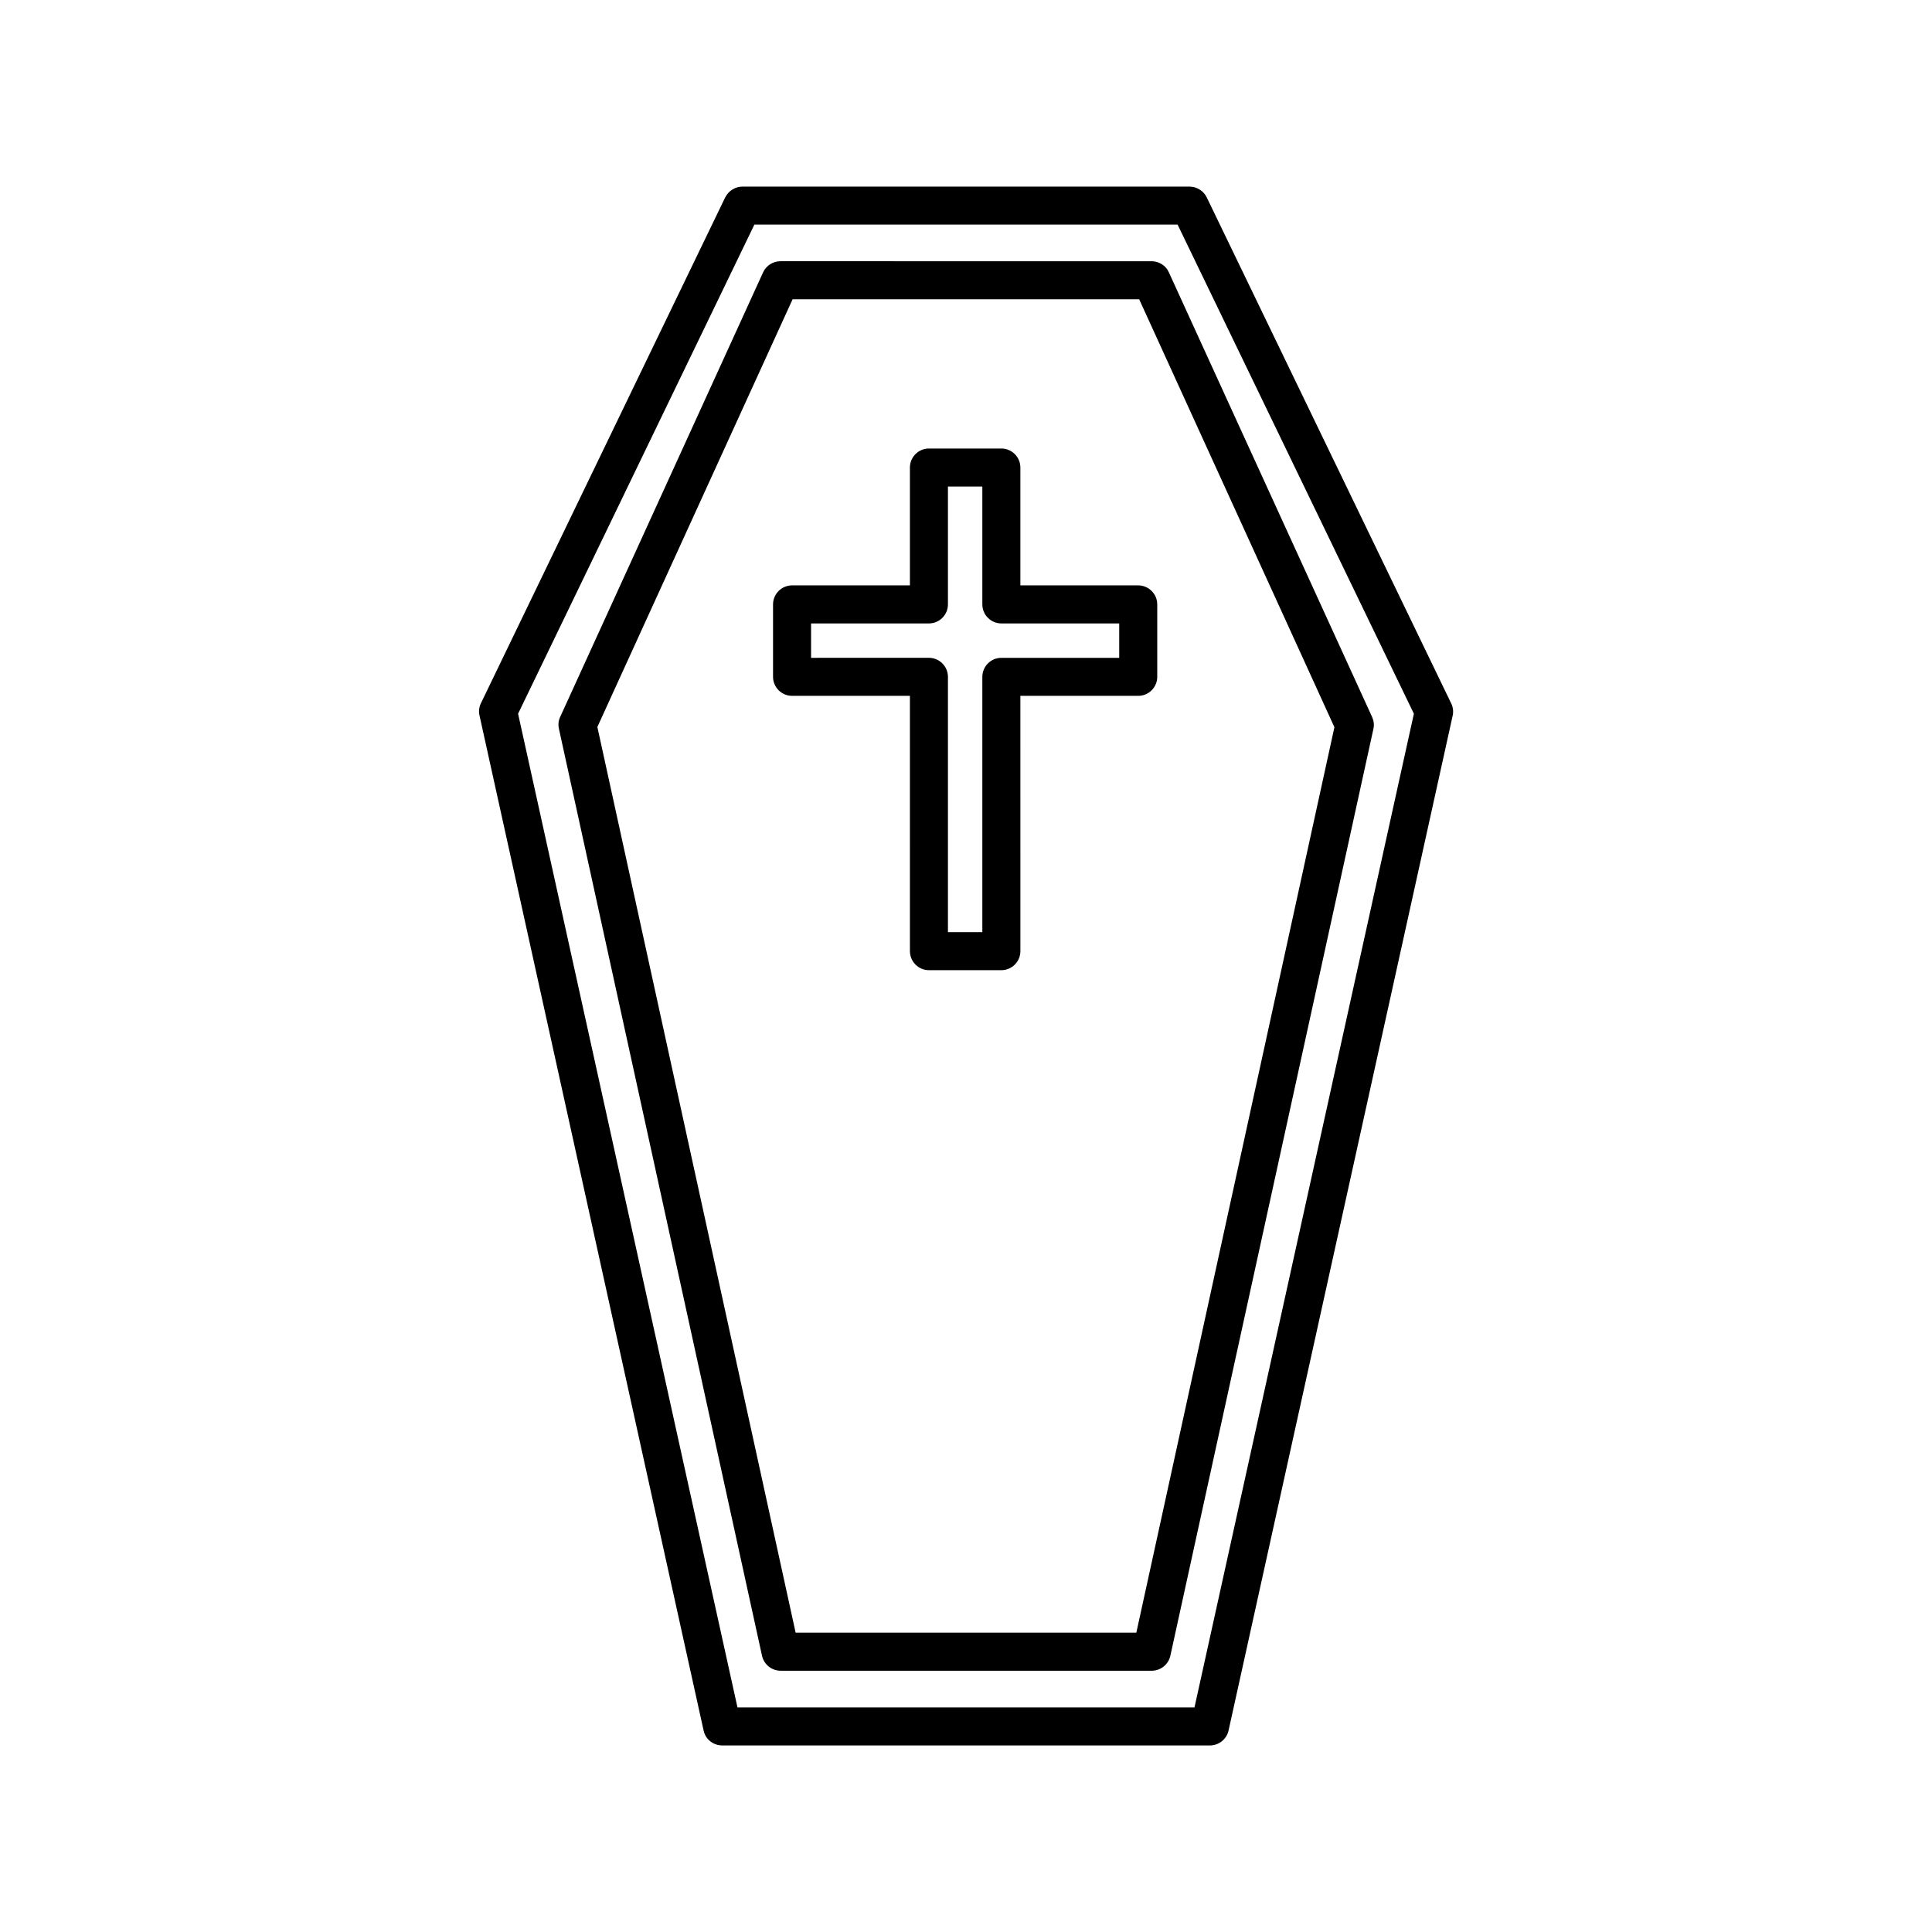
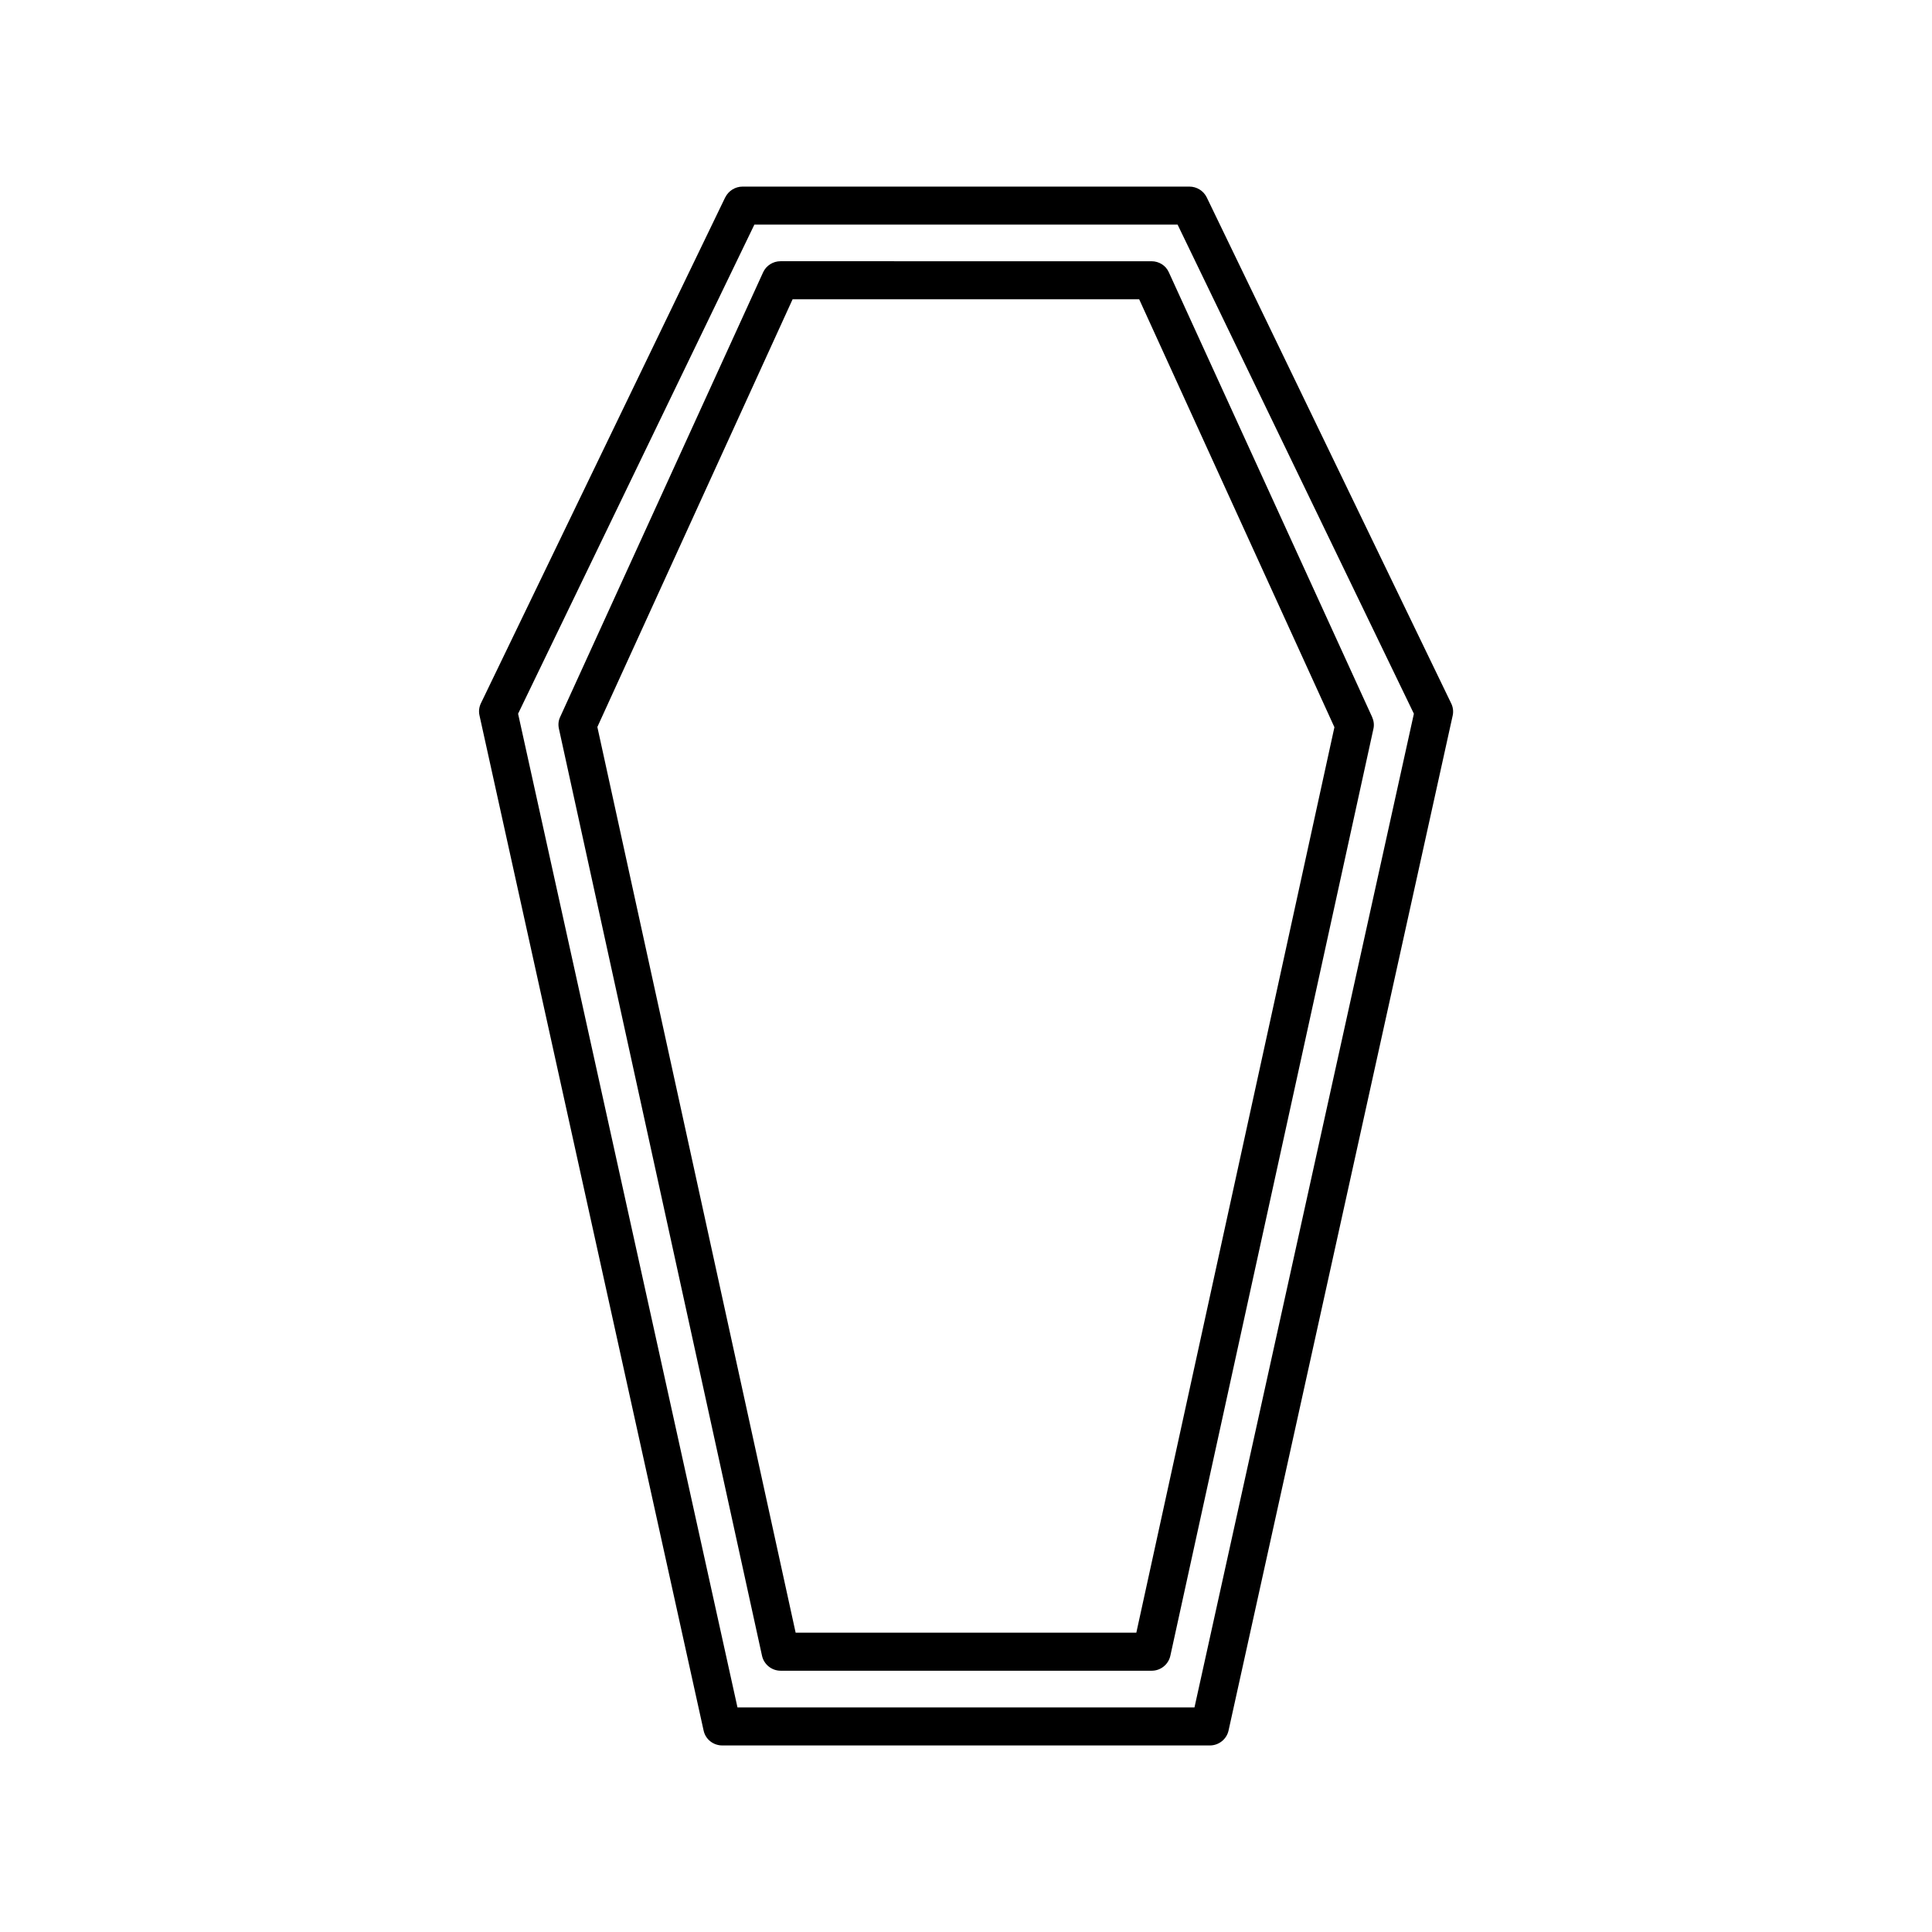
<svg xmlns="http://www.w3.org/2000/svg" fill="#000000" width="800px" height="800px" version="1.1" viewBox="144 144 512 512">
  <g>
    <path d="m336.21 196.26-64.738 134.06c-0.504 1.008-0.656 2.168-0.402 3.273l59.398 269.04c0.504 2.316 2.57 3.93 4.938 3.93h129.23c2.367 0 4.434-1.664 4.938-3.93l59.398-268.98c0.25-1.109 0.102-2.266-0.402-3.273l-64.789-134.11c-0.855-1.711-2.621-2.82-4.586-2.82h-118.39c-1.965 0-3.727 1.109-4.586 2.82zm119.86 7.254 62.625 129.63-58.145 263.34h-121.11l-58.141-263.34 62.625-129.63z" />
    <path d="m292.13 337.17 53.809 245.61c0.504 2.316 2.57 3.981 4.938 3.981h98.344c2.367 0 4.434-1.664 4.938-3.981l53.809-245.61c0.25-1.059 0.102-2.168-0.352-3.176l-53.863-117.84c-0.805-1.812-2.621-2.922-4.586-2.922l-98.34-0.004c-1.965 0-3.777 1.16-4.586 2.922l-53.809 117.89c-0.453 0.957-0.551 2.066-0.301 3.121zm61.918-113.86h91.844l51.742 113.41-52.496 239.96h-90.285l-52.547-240.02z" />
-     <path d="m385.14 396.07c0 2.769 2.266 5.039 5.039 5.039h19.195c2.769 0 5.039-2.266 5.039-5.039l-0.004-67.664h31.234c2.769 0 5.039-2.266 5.039-5.039v-19.195c0-2.769-2.266-5.039-5.039-5.039h-31.234v-31.234c0-2.769-2.266-5.039-5.039-5.039h-19.195c-2.769 0-5.039 2.266-5.039 5.039v31.234h-31.234c-2.769 0-5.039 2.266-5.039 5.039v19.195c0 2.769 2.266 5.039 5.039 5.039h31.234zm-26.199-77.738v-9.117h31.234c2.769 0 5.039-2.266 5.039-5.039v-31.234h9.117v31.234c0 2.769 2.266 5.039 5.039 5.039h31.234v9.117h-31.234c-2.769 0-5.039 2.266-5.039 5.039v67.66h-9.117v-67.664c0-2.769-2.266-5.039-5.039-5.039z" />
  </g>
</svg>